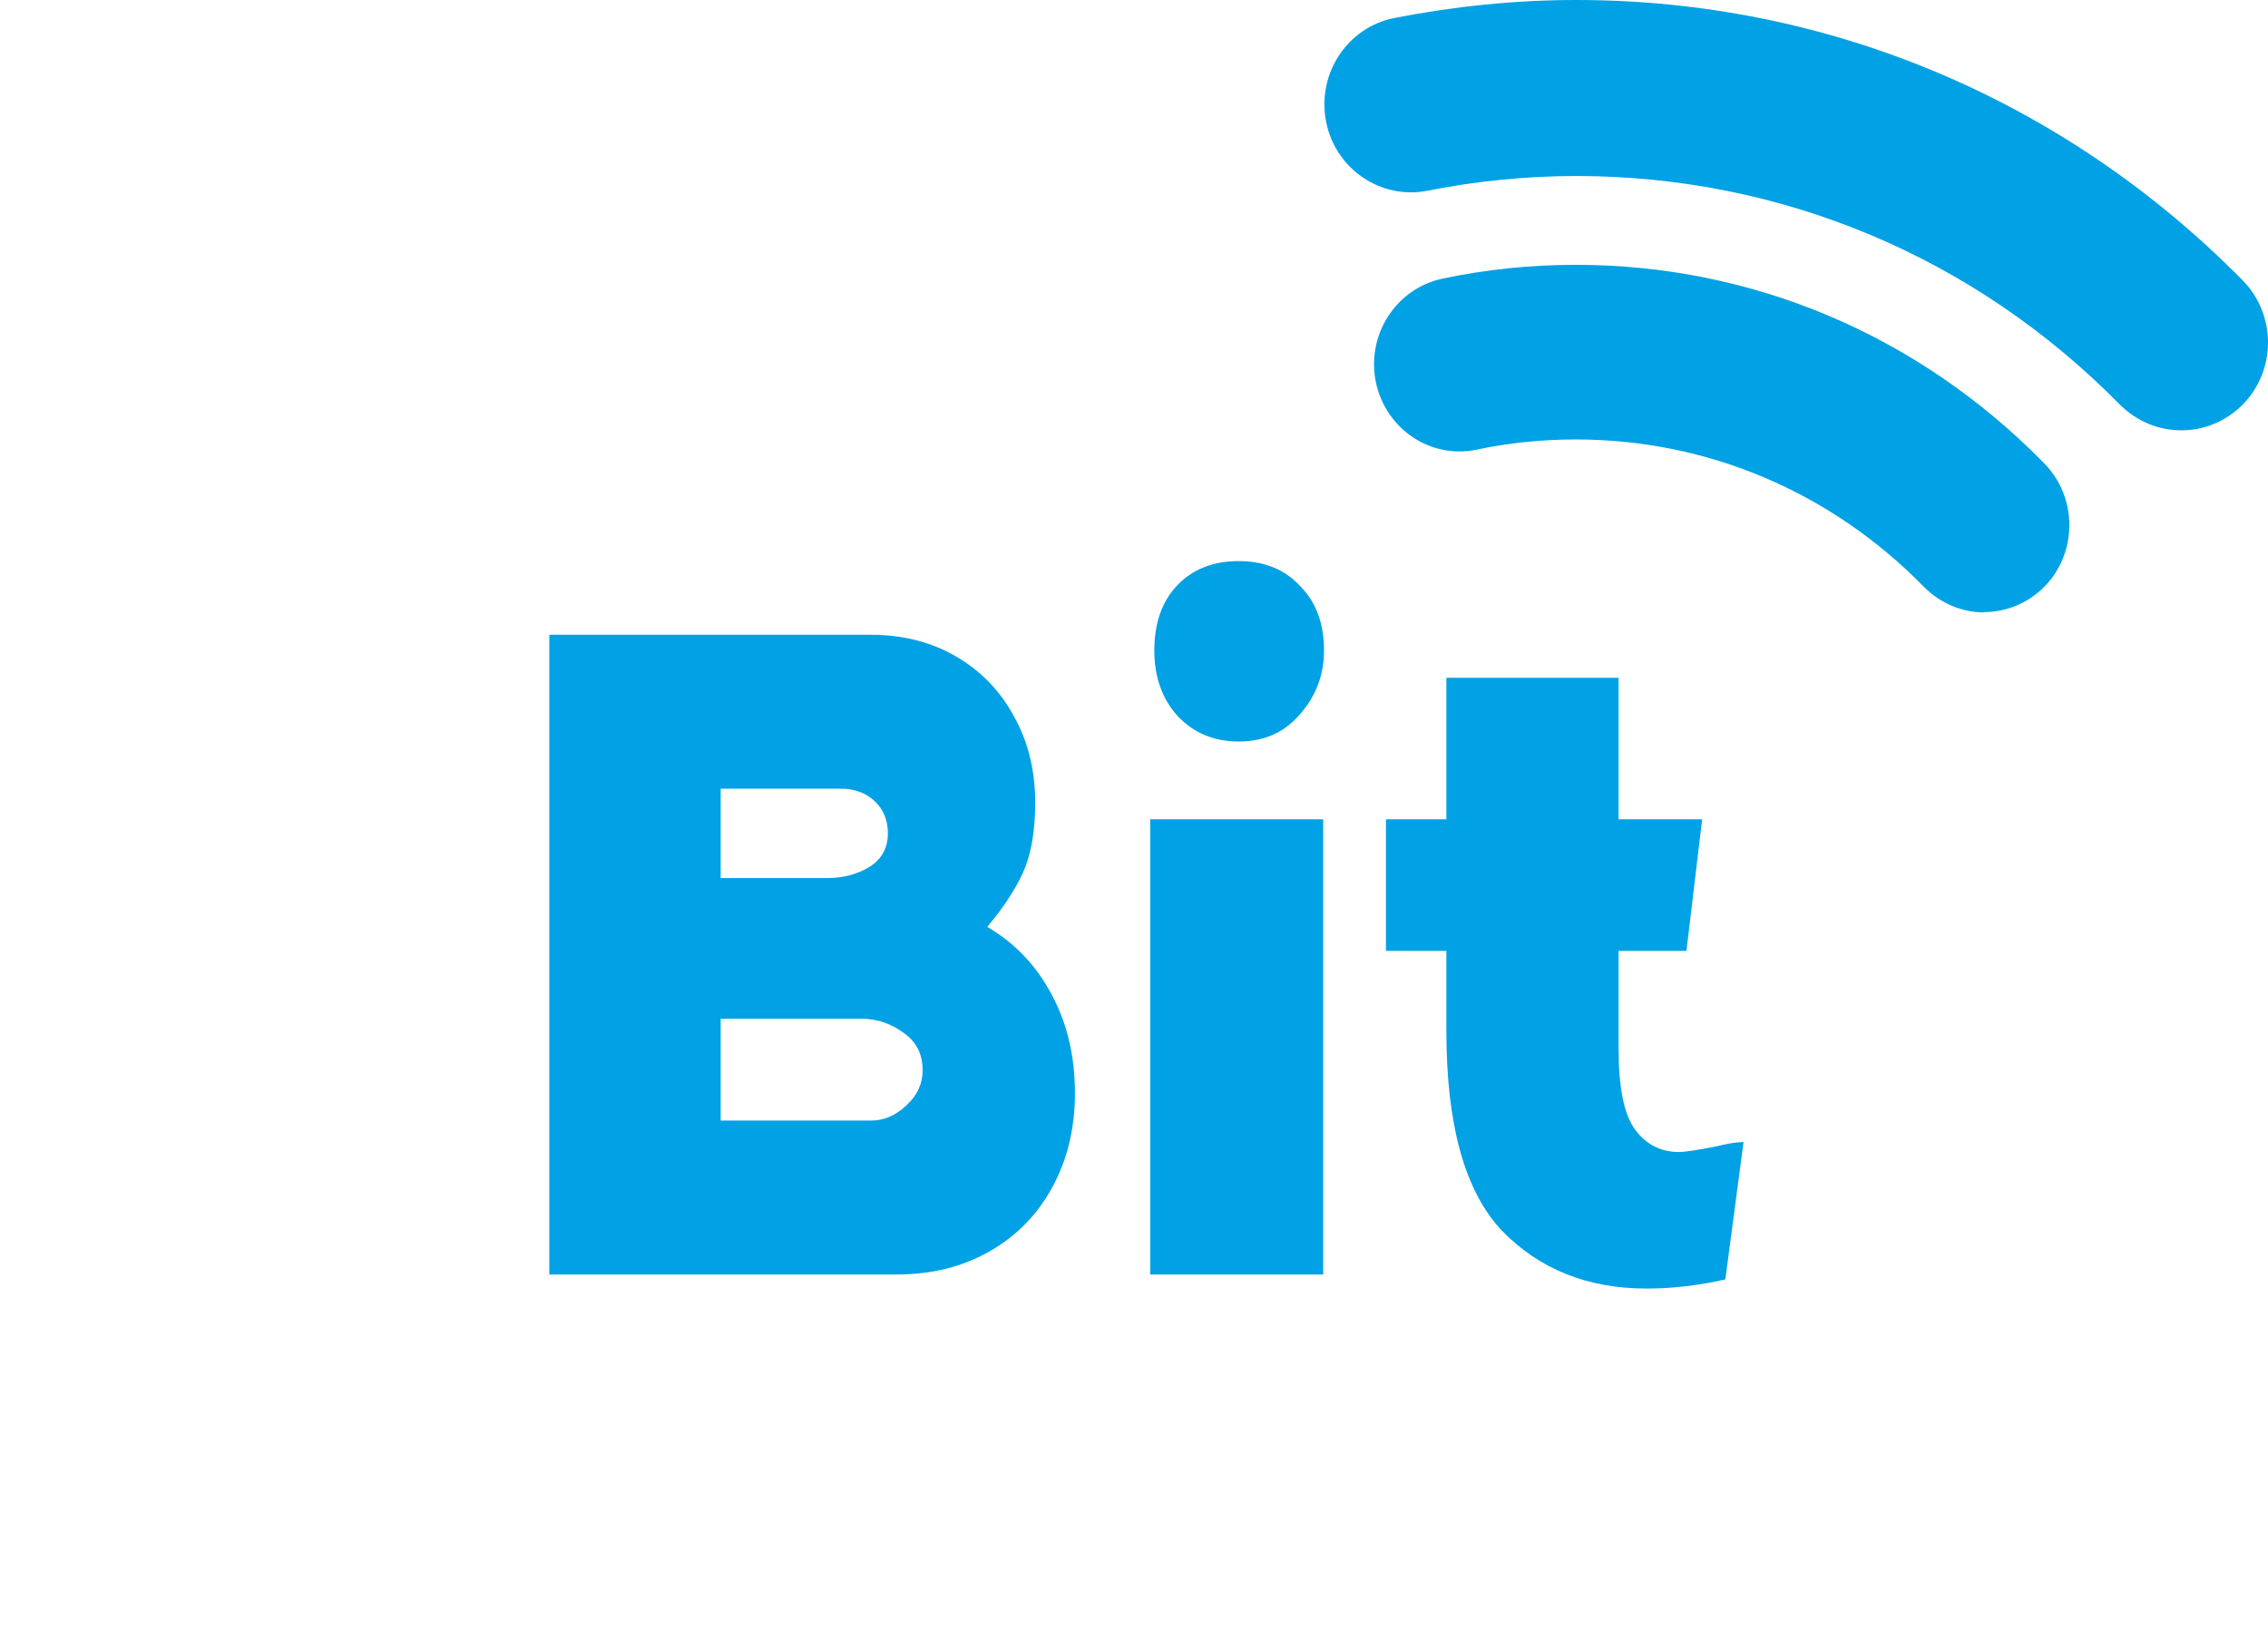
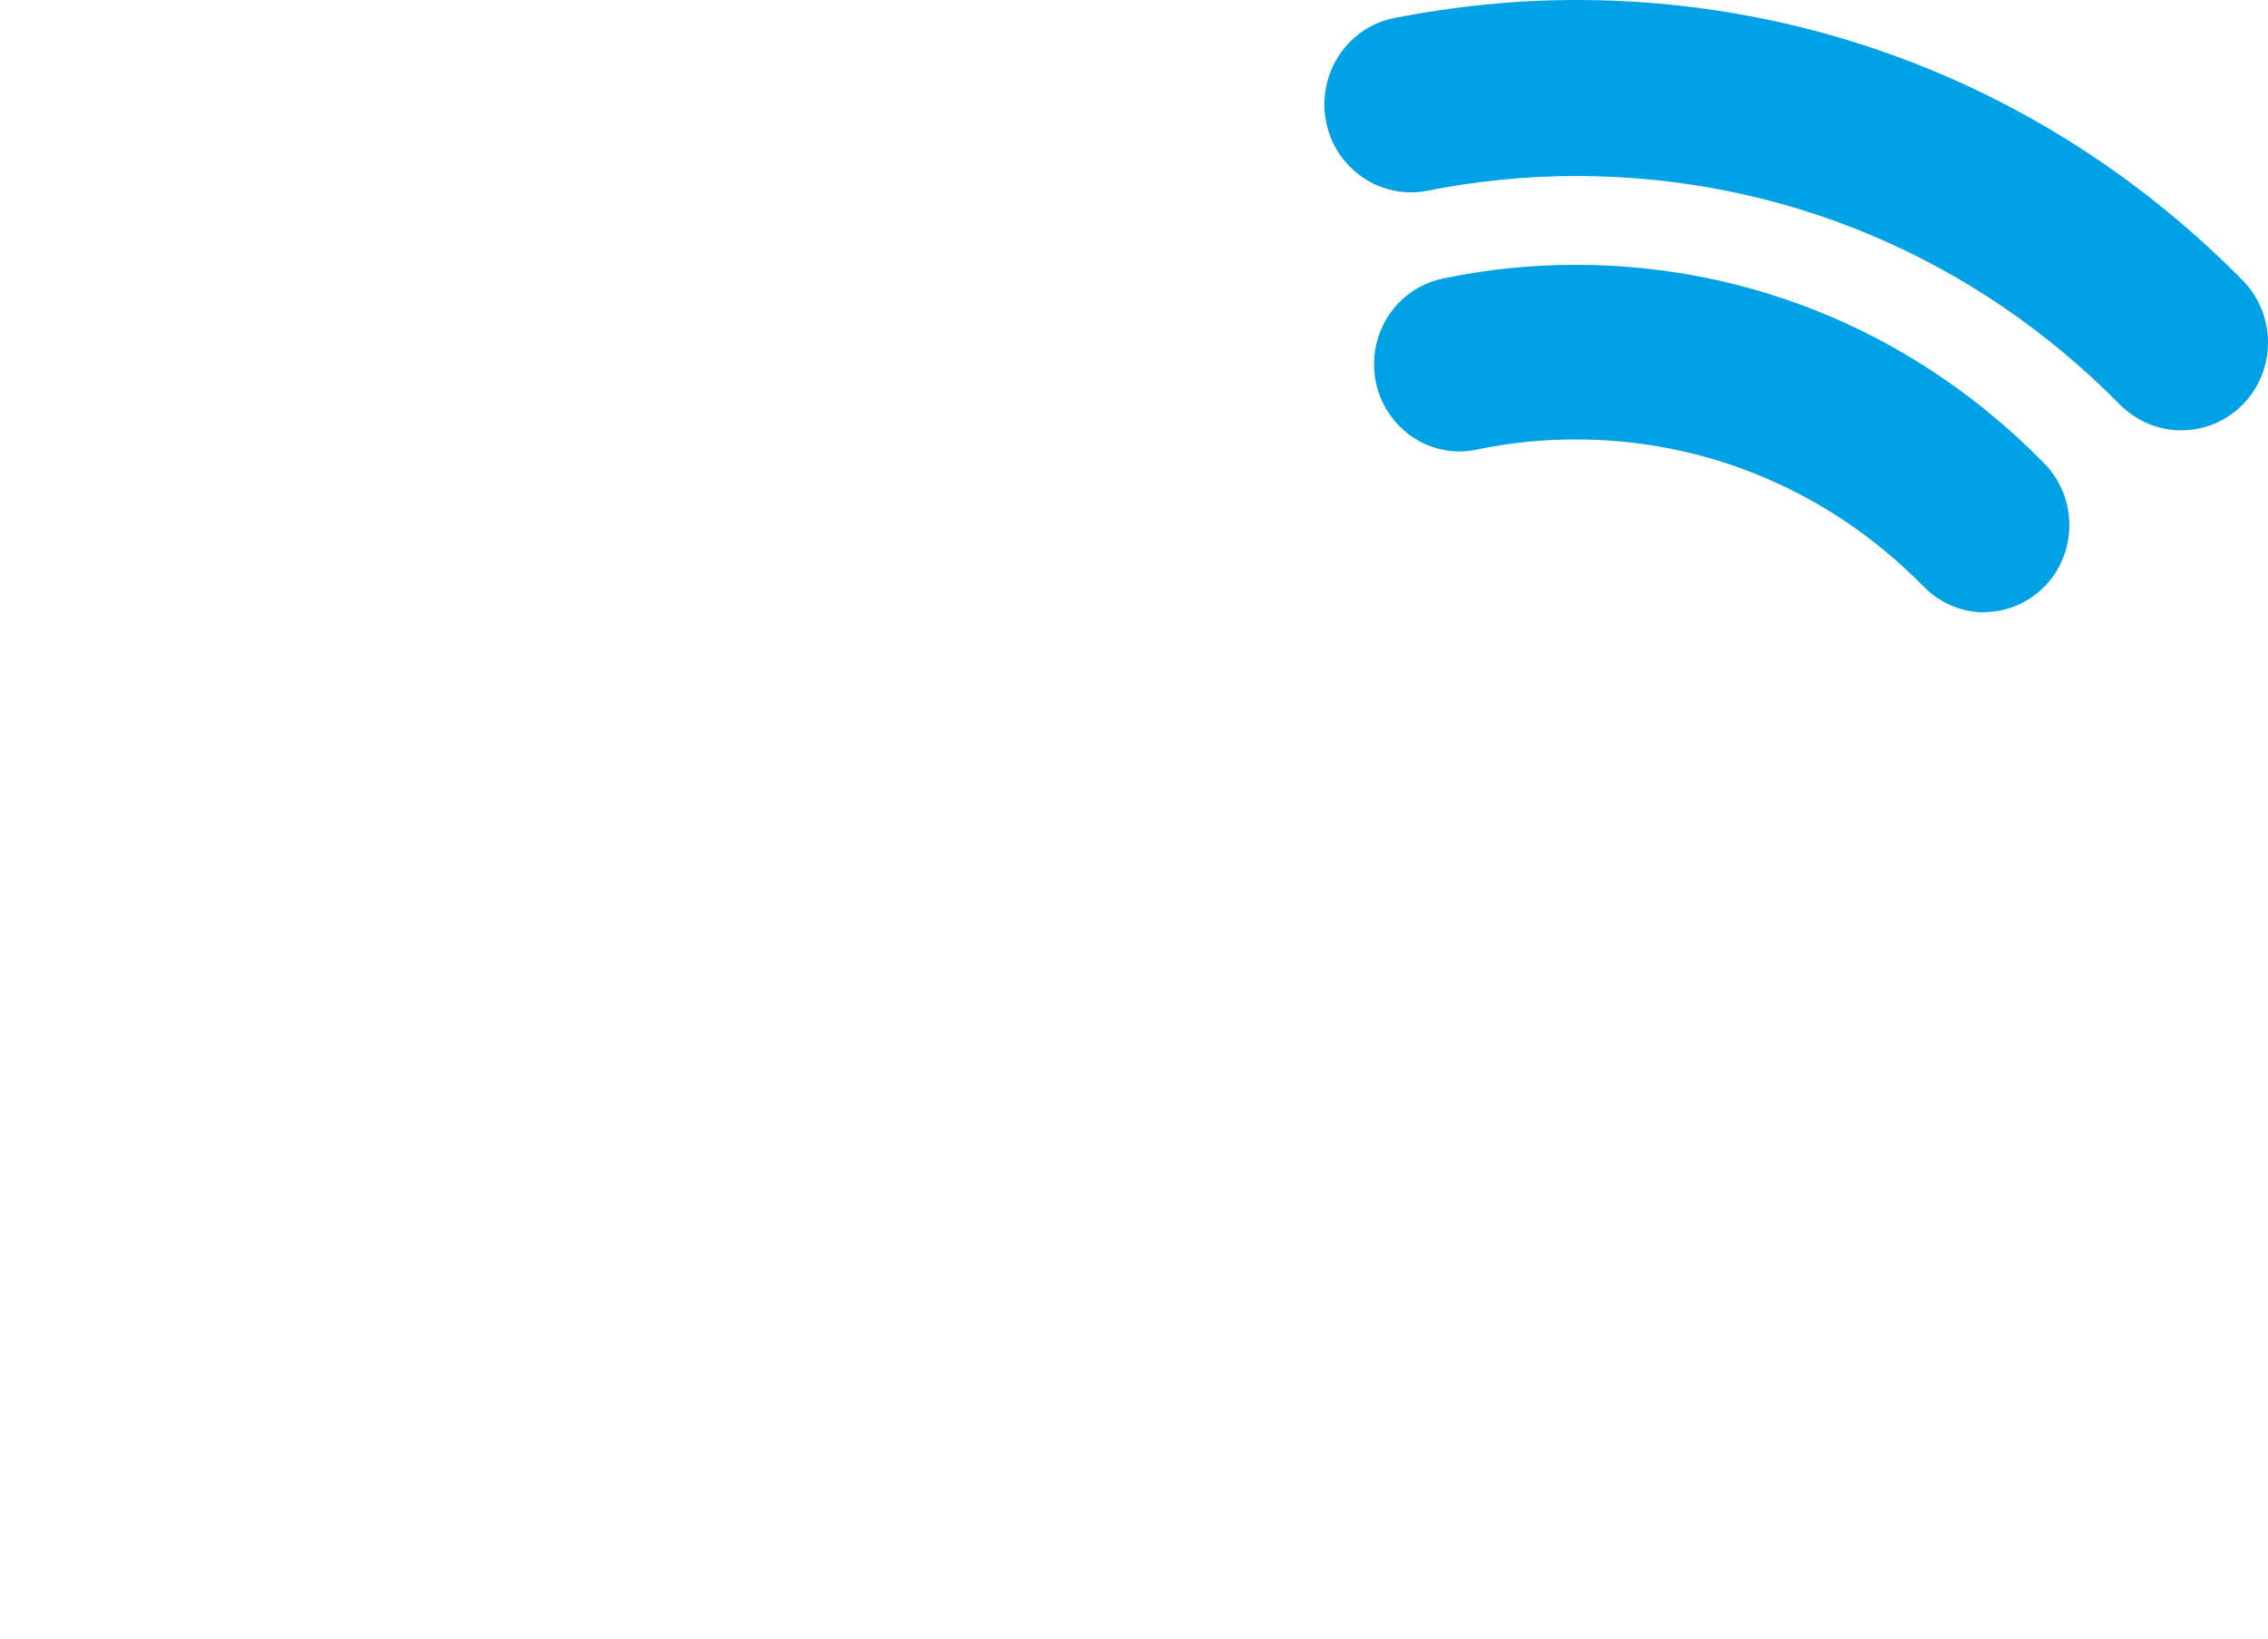
<svg xmlns="http://www.w3.org/2000/svg" width="137" height="99" viewBox="0 0 137 99" fill="none">
-   <path d="M59.632 56C61.299 56.967 62.599 58.333 63.532 60.1C64.465 61.833 64.932 63.817 64.932 66.05C64.932 68.15 64.482 70.033 63.582 71.7C62.682 73.367 61.415 74.667 59.782 75.6C58.149 76.533 56.282 77 54.182 77H33.182V38.35H52.582C54.515 38.35 56.232 38.783 57.732 39.65C59.232 40.517 60.399 41.717 61.232 43.25C62.099 44.783 62.532 46.533 62.532 48.5C62.532 50.233 62.282 51.65 61.782 52.75C61.282 53.817 60.565 54.9 59.632 56ZM43.532 47.65V53.05H49.982C50.915 53.05 51.749 52.833 52.482 52.4C53.249 51.933 53.632 51.25 53.632 50.35C53.632 49.55 53.365 48.9 52.832 48.4C52.299 47.9 51.615 47.65 50.782 47.65H43.532ZM52.632 67.7C53.399 67.7 54.099 67.4 54.732 66.8C55.399 66.2 55.732 65.483 55.732 64.65C55.732 63.683 55.349 62.933 54.582 62.4C53.815 61.833 52.965 61.55 52.032 61.55H43.532V67.7H52.632ZM71.078 35.4C72.011 34.4 73.261 33.9 74.828 33.9C76.362 33.9 77.595 34.4 78.528 35.4C79.495 36.367 79.978 37.667 79.978 39.3C79.978 40.767 79.495 42.05 78.528 43.15C77.595 44.25 76.362 44.8 74.828 44.8C73.328 44.8 72.095 44.283 71.128 43.25C70.195 42.217 69.728 40.9 69.728 39.3C69.728 37.667 70.178 36.367 71.078 35.4ZM79.928 49.5V77H69.478V49.5H79.928ZM97.77 63.35C97.77 65.717 98.104 67.35 98.77 68.25C99.437 69.15 100.32 69.6 101.42 69.6C101.787 69.6 102.554 69.483 103.72 69.25C104.387 69.083 104.92 69 105.32 69L104.22 77.3C102.587 77.667 101.004 77.85 99.47 77.85C95.904 77.85 92.987 76.683 90.72 74.35C88.487 71.983 87.37 67.967 87.37 62.3V57.45H83.72V49.5H87.37V40.95H97.77V49.5H102.82L101.87 57.45H97.77V63.35Z" fill="#00A1E5" />
  <path d="M131.763 26C130.416 26 129.088 25.476 128.057 24.449C119.278 15.527 107.625 10.634 95.219 10.634C92.207 10.634 89.175 10.936 86.242 11.52C83.408 12.084 80.653 10.211 80.099 7.331C79.544 4.451 81.387 1.651 84.221 1.088C87.828 0.383 91.514 0 95.219 0C110.42 0 124.708 6.022 135.469 16.937C137.51 19.012 137.51 22.375 135.469 24.449C134.439 25.476 133.111 26 131.763 26Z" fill="#00A1E5" />
  <path d="M119.868 37C118.562 37 117.237 36.481 116.223 35.464C110.609 29.721 103.143 26.55 95.19 26.55C93.163 26.55 91.155 26.749 89.186 27.168C86.398 27.746 83.689 25.912 83.104 23.06C82.539 20.208 84.332 17.436 87.12 16.838C89.751 16.279 92.461 16 95.19 16C105.892 16 115.931 20.268 123.494 28.006C125.502 30.06 125.502 33.39 123.494 35.444C122.48 36.462 121.174 36.98 119.849 36.98" fill="#00A1E5" />
</svg>